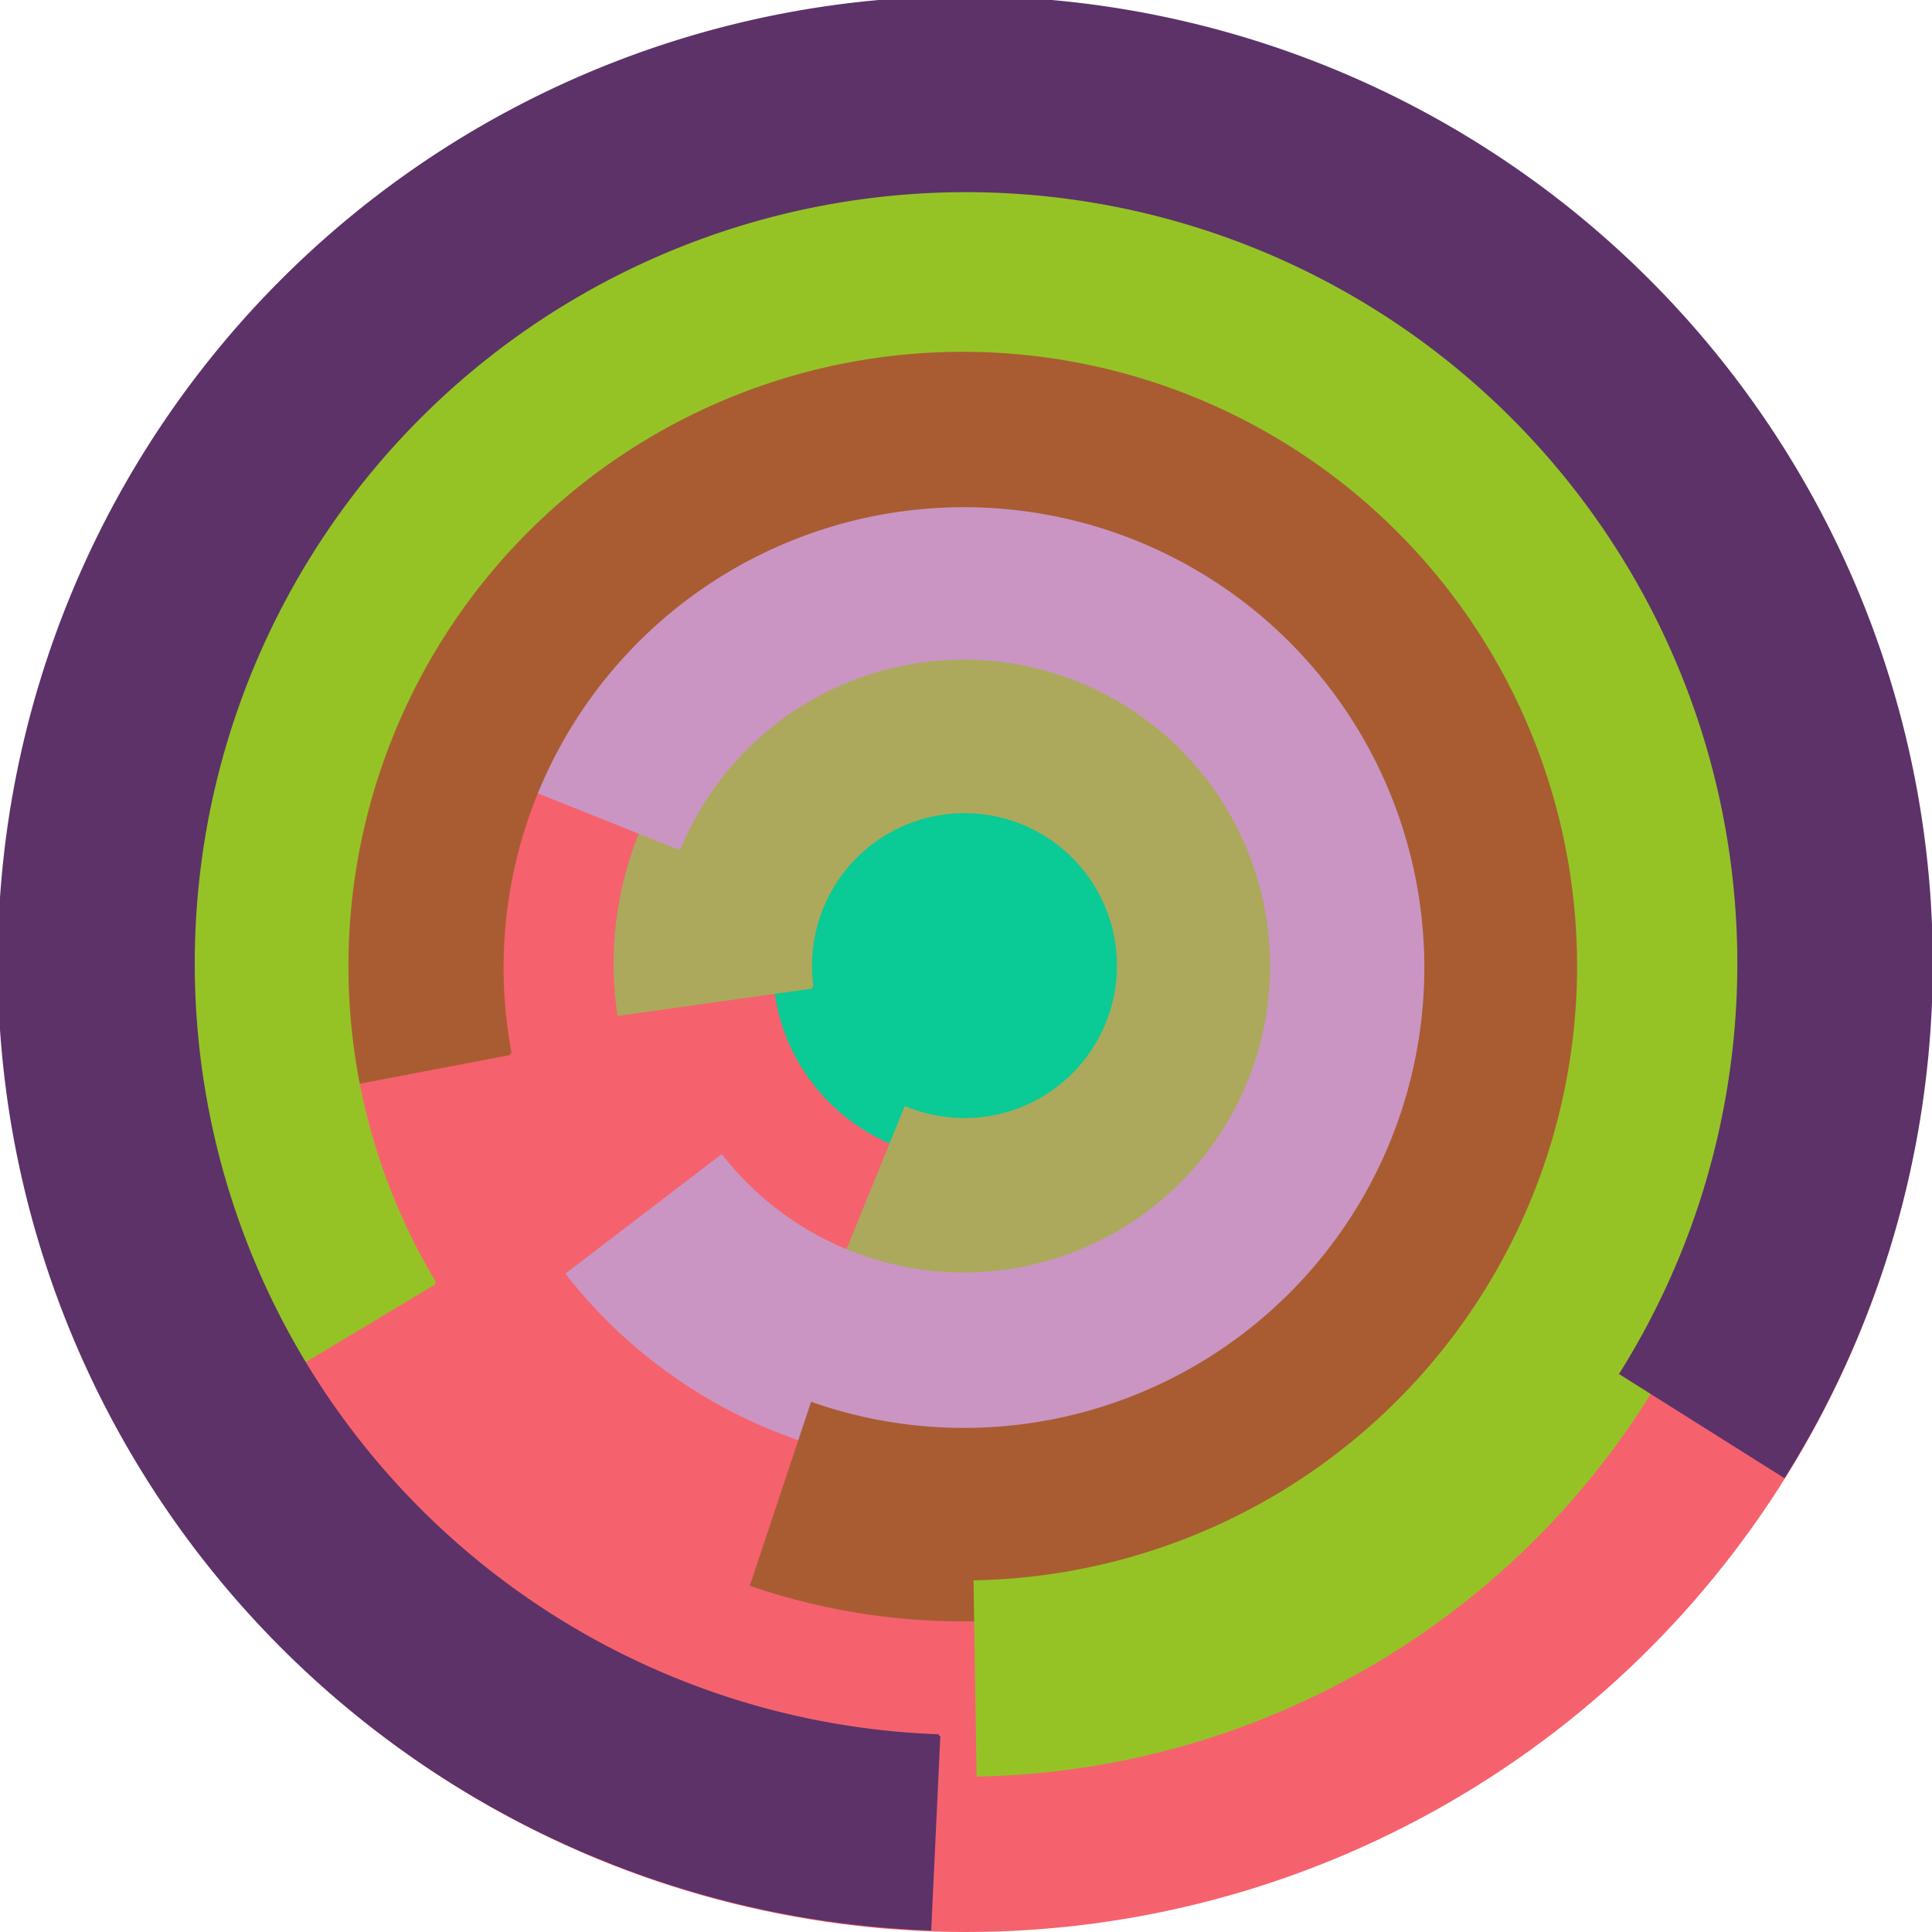
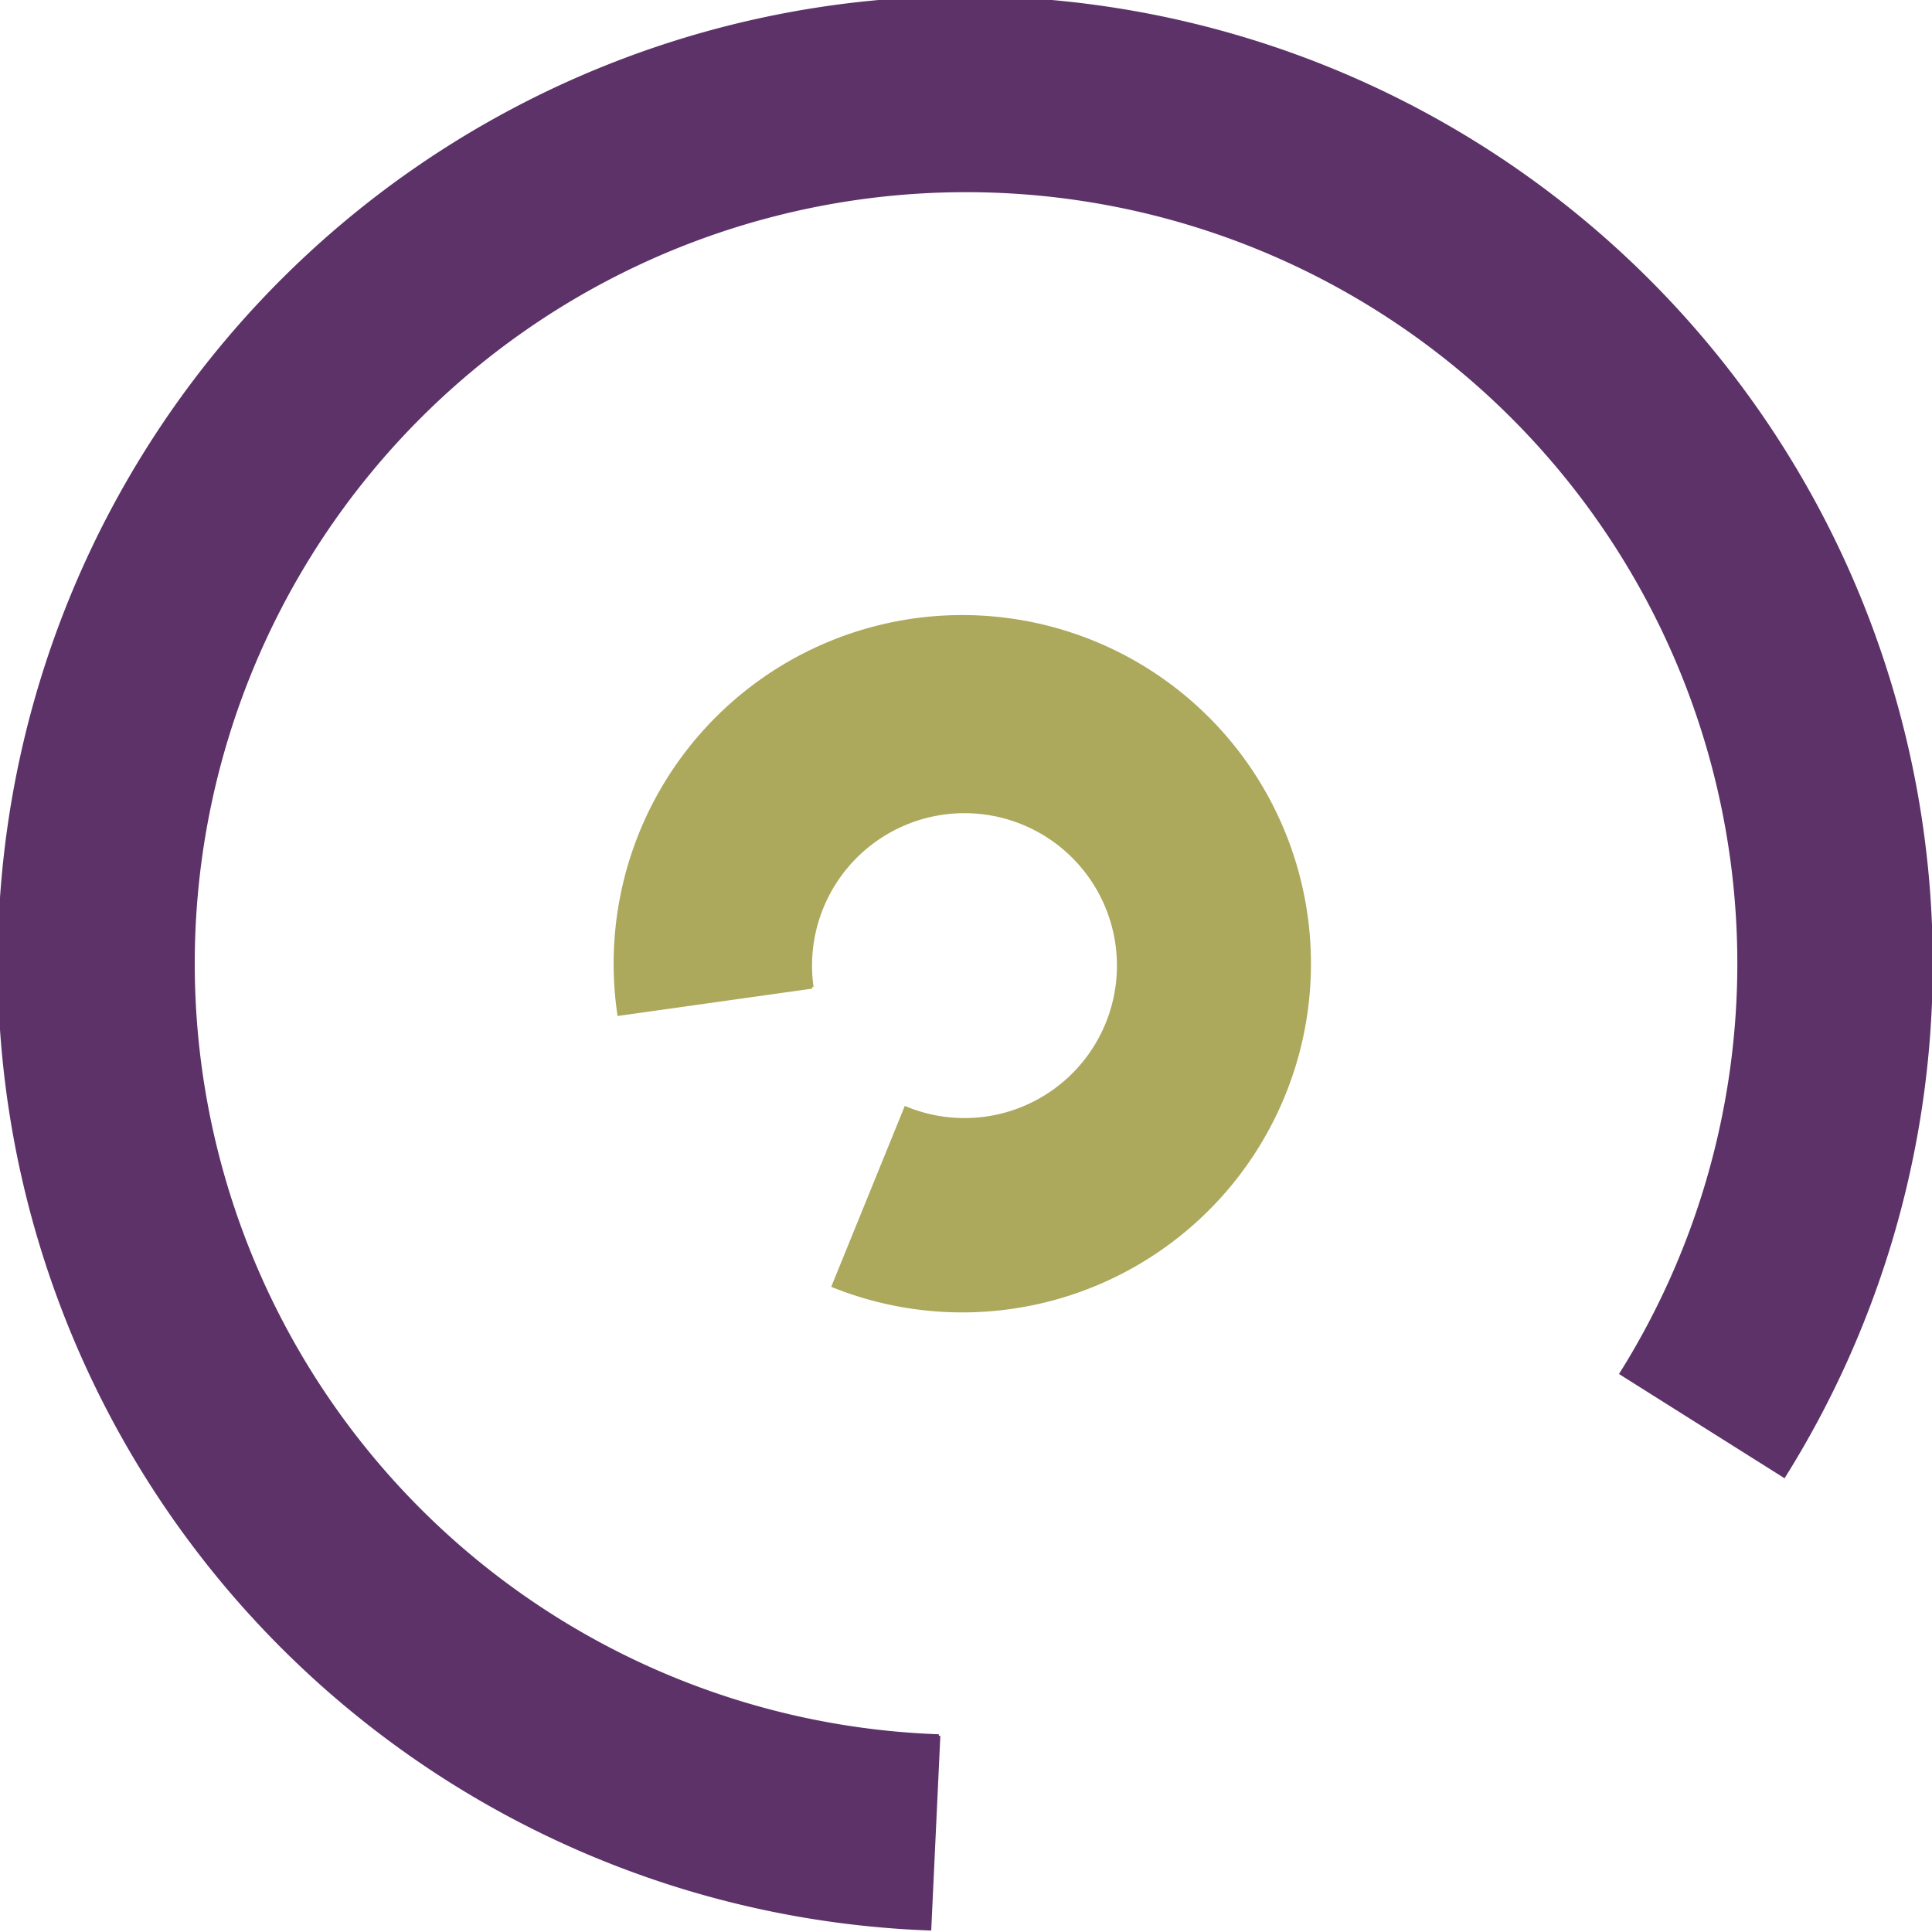
<svg xmlns="http://www.w3.org/2000/svg" version="1.1" width="640" height="640">
-   <circle cx="320" cy="320" r="320" fill="rgb(245, 98, 109)" stroke="" stroke-width="0" />
-   <circle cx="320" cy="320" r="64" fill="rgb(10, 202, 149)" stroke="" stroke-width="0" />
  <path fill="rgb(172, 169, 92)" stroke="rgb(172, 169, 92)" stroke-width="1" d="M 269,327 A 51,51 0 1 1 300,367 L 276,426 A 115,115 0 1 0 205,336 L 269,327" />
-   <path fill="rgb(202, 149, 195)" stroke="rgb(202, 149, 195)" stroke-width="1" d="M 225,281 A 102,102 0 1 1 239,383 L 188,422 A 166,166 0 1 0 165,257 L 225,281" />
-   <path fill="rgb(169, 92, 50)" stroke="rgb(169, 92, 50)" stroke-width="1" d="M 169,349 A 153,153 0 1 1 269,465 L 249,525 A 217,217 0 1 0 106,361 L 169,349" />
-   <path fill="rgb(149, 195, 38)" stroke="rgb(149, 195, 38)" stroke-width="1" d="M 144,425 A 204,204 0 1 1 323,524 L 324,588 A 268,268 0 1 0 89,458 L 144,425" />
  <path fill="rgb(92, 50, 105)" stroke="rgb(92, 50, 105)" stroke-width="1" d="M 311,575 A 256,256 0 1 1 537,455 L 591,489 A 320,320 0 1 0 308,639 L 311,575" />
</svg>